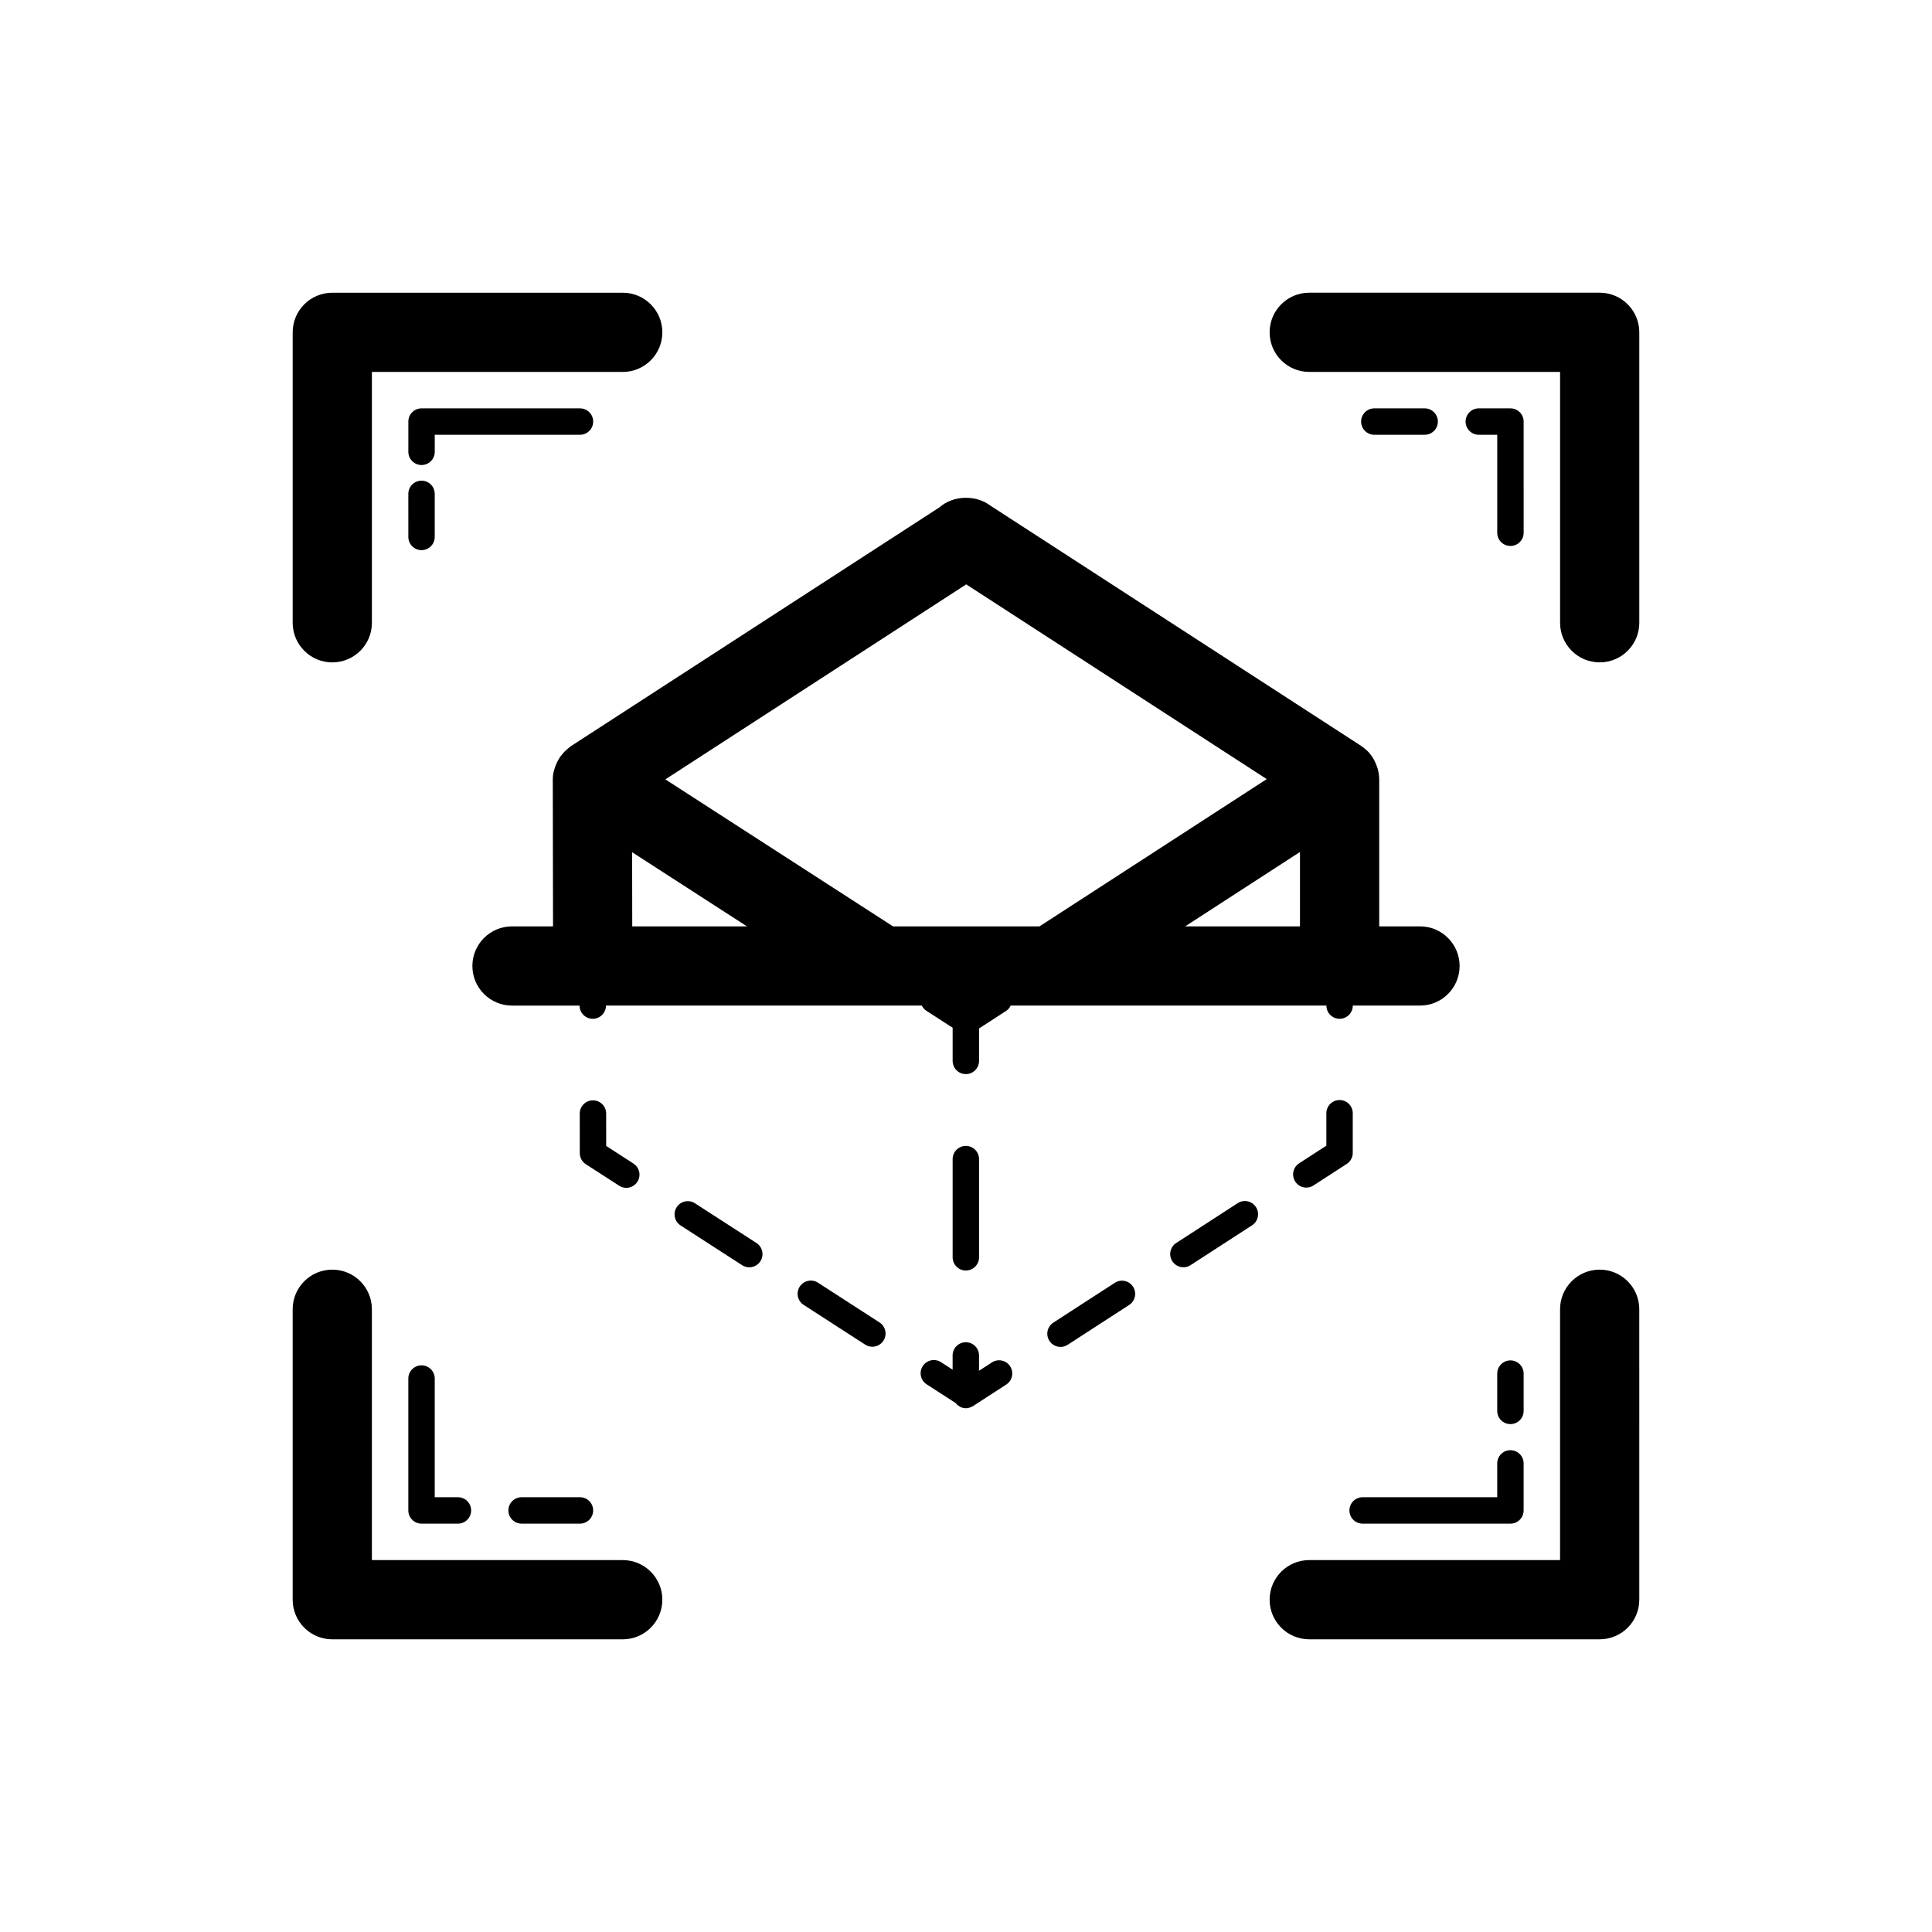
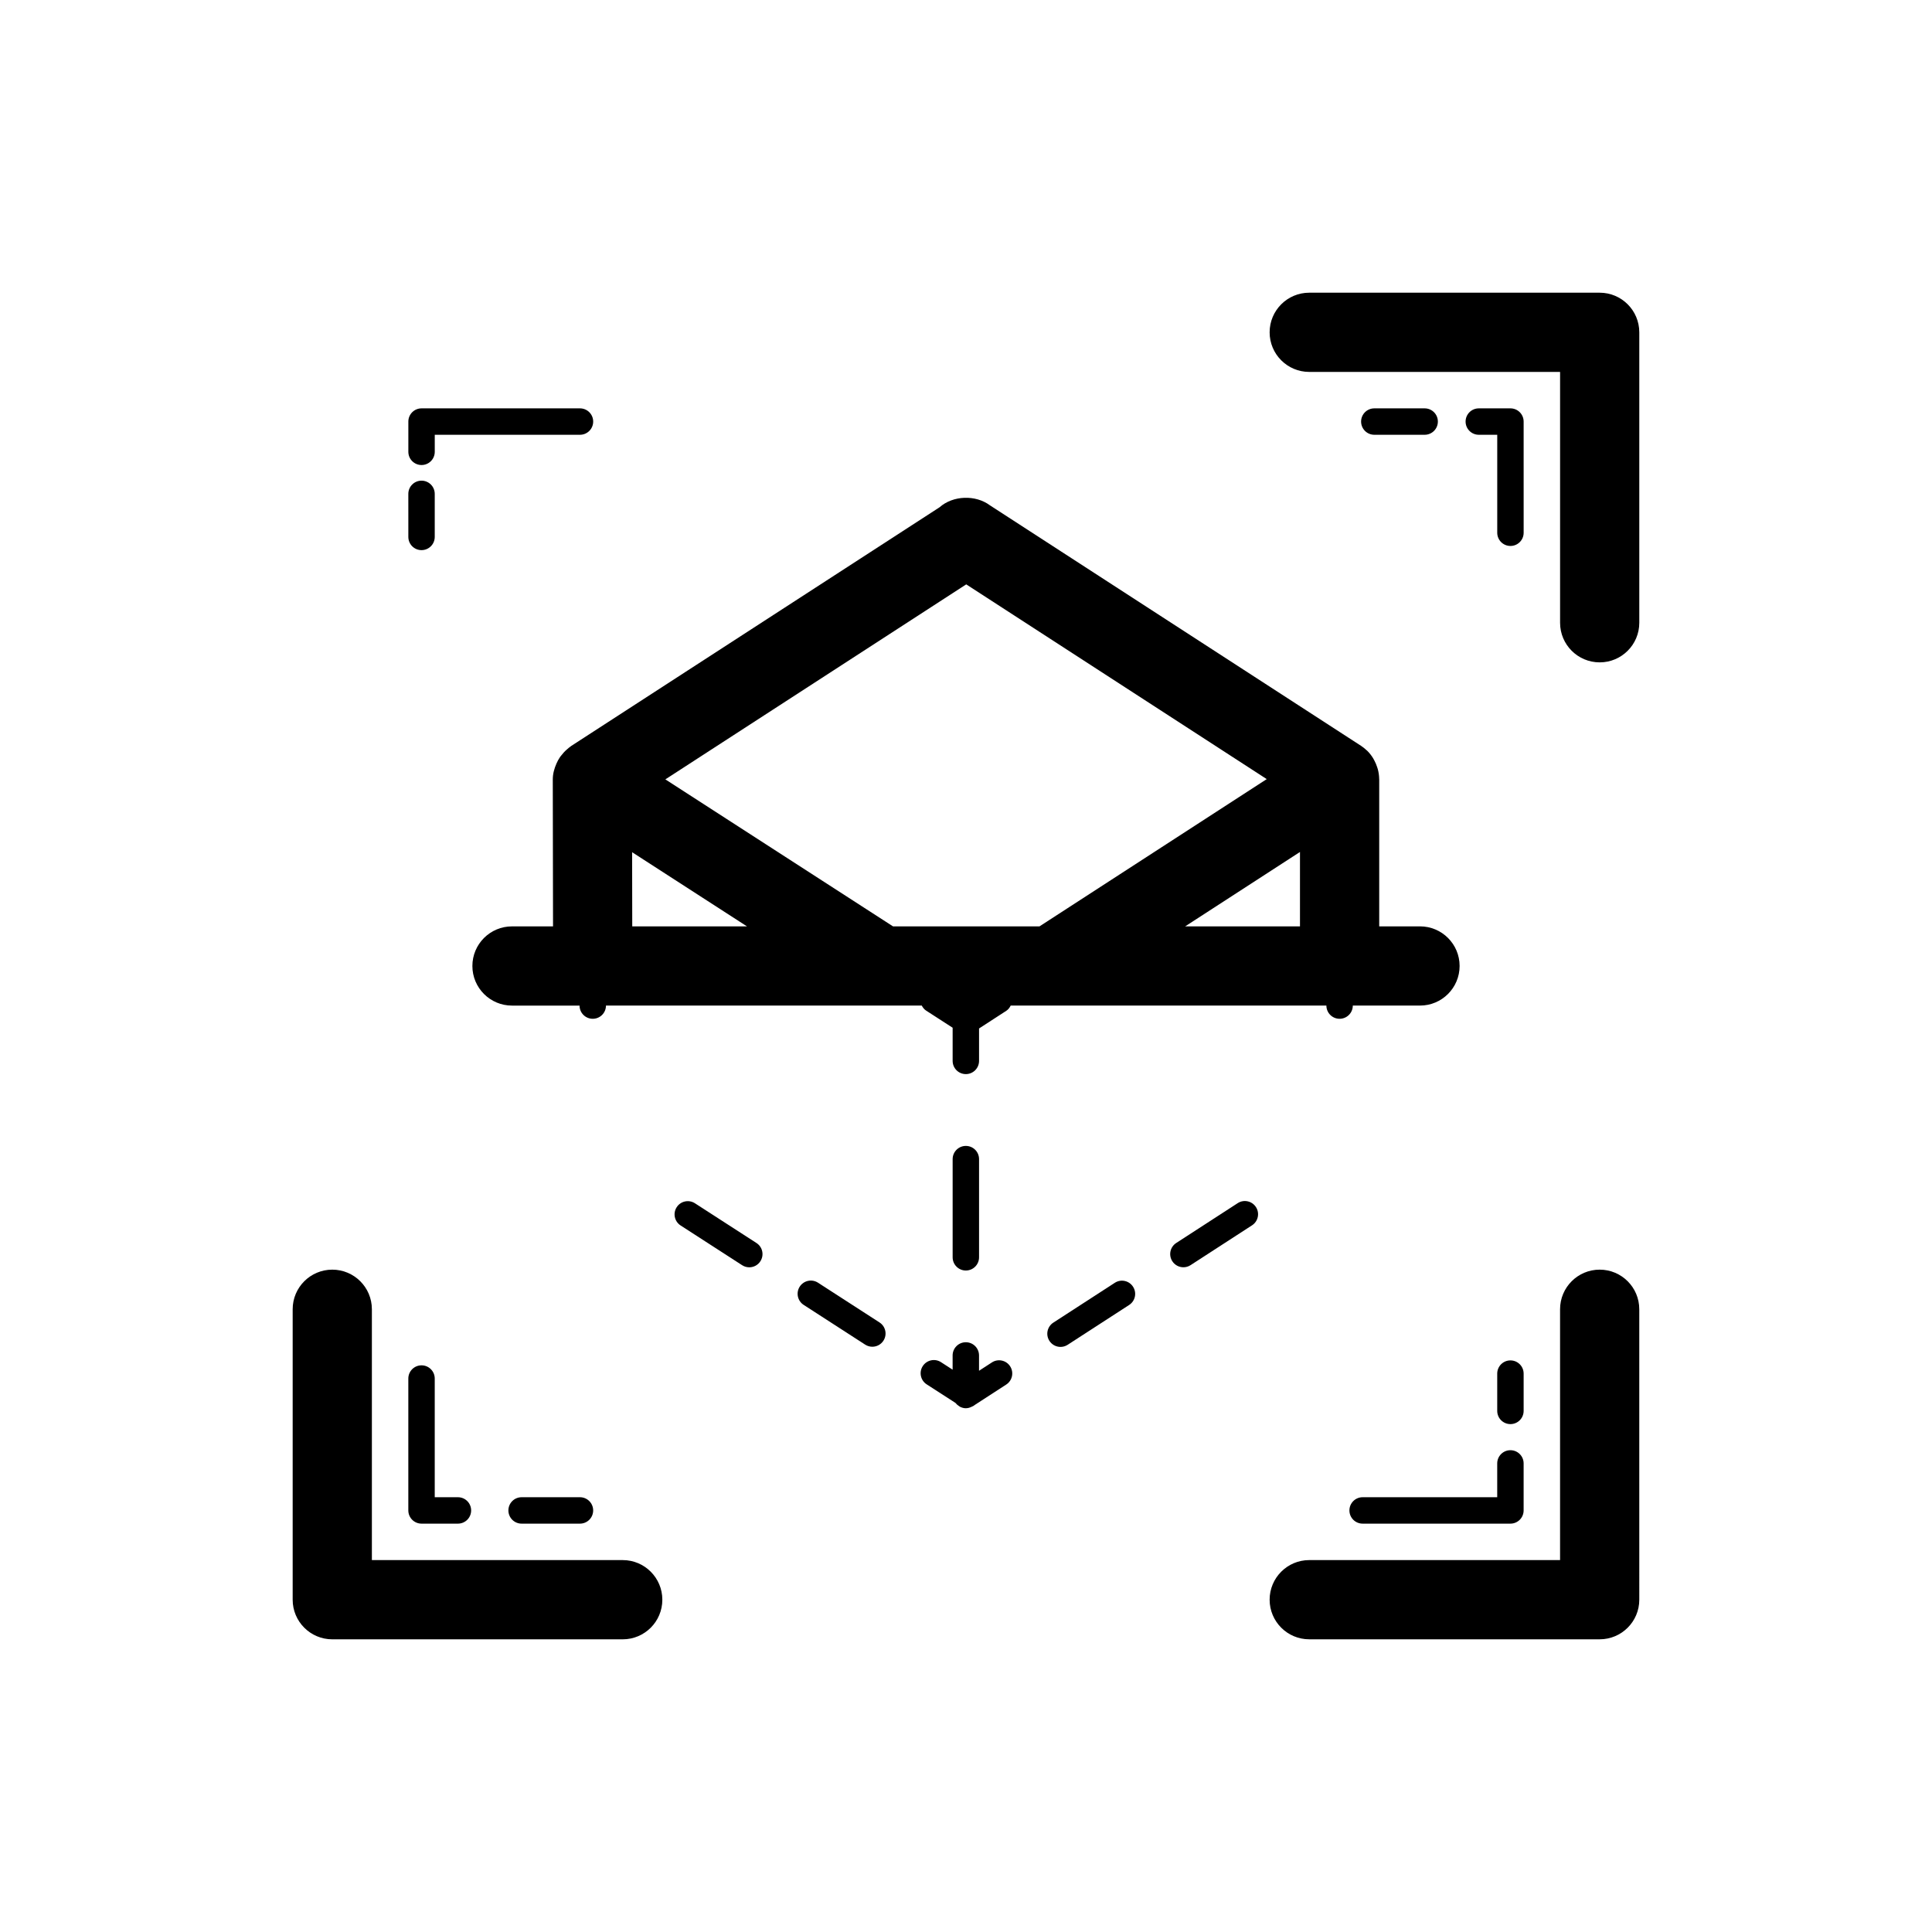
<svg xmlns="http://www.w3.org/2000/svg" fill="#000000" width="800px" height="800px" version="1.1" viewBox="144 144 512 512">
  <g>
    <path d="m399.96 447.68c-1.934 0-3.5 1.566-3.5 3.5v26.02c0 1.934 1.566 3.5 3.5 3.5 1.934 0 3.5-1.566 3.5-3.5v-26.02c0-1.938-1.566-3.5-3.5-3.5z" />
-     <path d="m499 435.52c-1.934 0-3.5 1.566-3.5 3.5v8.594l-7.215 4.676c-1.621 1.051-2.086 3.215-1.031 4.84 0.668 1.031 1.789 1.594 2.938 1.594 0.652 0 1.312-0.18 1.898-0.562l8.812-5.711c0.996-0.641 1.594-1.75 1.594-2.934v-10.496c0.004-1.934-1.562-3.5-3.496-3.5z" />
    <path d="m472 462.85-16.289 10.555c-1.621 1.051-2.086 3.215-1.031 4.84 0.668 1.031 1.789 1.594 2.938 1.594 0.652 0 1.312-0.18 1.898-0.562l16.289-10.555c1.621-1.051 2.086-3.215 1.031-4.84-1.047-1.613-3.211-2.09-4.836-1.031z" />
    <path d="m439.43 483.96-16.289 10.551c-1.621 1.051-2.086 3.215-1.031 4.84 0.668 1.031 1.789 1.594 2.938 1.594 0.652 0 1.312-0.18 1.898-0.562l16.289-10.551c1.621-1.051 2.086-3.215 1.031-4.84-1.047-1.621-3.211-2.09-4.836-1.031z" />
    <path d="m406.86 505.06-3.406 2.207v-4.059c0-1.934-1.566-3.5-3.5-3.5-1.934 0-3.5 1.566-3.5 3.5v3.769l-3.078-1.988c-1.617-1.051-3.785-0.586-4.836 1.043-1.051 1.621-0.582 3.789 1.043 4.836l7.641 4.93c0.242 0.316 0.527 0.57 0.863 0.789 0.121 0.078 0.223 0.172 0.352 0.234 0.461 0.227 0.965 0.379 1.516 0.379 0.004 0 0.004-0.004 0.008-0.004 0.543 0 1.039-0.148 1.496-0.371 0.352-0.125 0.648-0.312 0.949-0.551l8.254-5.352c1.621-1.051 2.086-3.215 1.031-4.84-1.043-1.613-3.211-2.082-4.832-1.023z" />
-     <path d="m309.97 458.79c1.148 0 2.273-0.562 2.941-1.602 1.051-1.621 0.582-3.789-1.043-4.836l-7.219-4.66-0.012-8.598c-0.004-1.93-1.566-3.492-3.5-3.492h-0.008c-1.93 0.004-3.496 1.57-3.492 3.504l0.016 10.496c0.004 1.188 0.605 2.289 1.602 2.93l8.82 5.691c0.586 0.387 1.246 0.566 1.895 0.566z" />
    <path d="m377.08 494.46-16.301-10.531c-1.629-1.051-3.789-0.582-4.84 1.039s-0.586 3.789 1.039 4.84l16.301 10.531c0.586 0.379 1.246 0.559 1.895 0.559 1.148 0 2.273-0.562 2.941-1.598 1.055-1.625 0.59-3.789-1.035-4.84z" />
    <path d="m344.47 473.41-16.301-10.527c-1.629-1.051-3.793-0.582-4.84 1.039-1.051 1.625-0.586 3.789 1.039 4.84l16.301 10.527c0.586 0.379 1.246 0.559 1.895 0.559 1.148 0 2.273-0.562 2.941-1.598 1.055-1.629 0.59-3.793-1.035-4.84z" />
    <path d="m294.26 342.59c-0.59 0.5-1.094 1.059-1.555 1.664-0.098 0.133-0.211 0.25-0.301 0.383-0.371 0.539-0.668 1.113-0.934 1.711-0.004 0.008-0.008 0.012-0.008 0.02-0.578 1.312-0.969 2.711-0.969 4.195l0.066 38.938h-10.875c-5.797 0-10.496 4.699-10.496 10.496s4.699 10.496 10.496 10.496h17.906v0.008c0.004 1.93 1.57 3.488 3.5 3.488h0.008c1.93-0.004 3.488-1.566 3.492-3.5h83.691c0.27 0.516 0.625 0.992 1.148 1.328l7.031 4.543v8.789c0 1.934 1.566 3.5 3.5 3.5s3.5-1.566 3.5-3.5v-8.594l7.211-4.676c0.543-0.352 0.902-0.852 1.172-1.391h83.664c0 1.934 1.566 3.5 3.5 3.5 1.934 0 3.5-1.566 3.5-3.5h17.809c5.797 0 10.496-4.699 10.496-10.496s-4.699-10.496-10.496-10.496h-10.809v-39.023c0-0.023-0.012-0.047-0.012-0.07-0.008-0.844-0.133-1.676-0.34-2.492-0.055-0.219-0.133-0.422-0.199-0.633-0.199-0.617-0.453-1.211-0.762-1.785-0.102-0.191-0.191-0.383-0.309-0.562-0.441-0.707-0.949-1.379-1.562-1.977-0.047-0.047-0.105-0.078-0.152-0.121-0.449-0.418-0.922-0.82-1.453-1.164l-98.344-63.73c-3.84-2.879-9.832-2.652-13.379 0.492l-97.582 63.234c-0.426 0.277-0.785 0.605-1.156 0.926zm17.258 27.254 30.441 19.656h-30.406zm146.56 19.656 30.43-19.719v19.719zm-58.016-90.637 79.637 51.609-60.223 39.027h-38.816l-60.332-38.957z" />
-     <path d="m232.06 319.54c5.797 0 10.496-4.699 10.496-10.496v-66.477h66.477c5.797 0 10.496-4.699 10.496-10.496s-4.699-10.496-10.496-10.496h-76.973c-5.797 0-10.496 4.699-10.496 10.496v76.973c0 5.797 4.699 10.496 10.496 10.496z" />
    <path d="m301.2 255.72c0-1.934-1.566-3.5-3.5-3.5h-41.984c-1.934 0-3.5 1.566-3.5 3.5v8.016c0 1.934 1.566 3.5 3.5 3.5 1.934 0 3.5-1.566 3.5-3.5v-4.516h38.484c1.934 0 3.5-1.566 3.5-3.5z" />
    <path d="m255.71 289.79c1.934 0 3.5-1.566 3.5-3.5v-11.41c0-1.934-1.566-3.5-3.5-3.5-1.934 0-3.5 1.566-3.5 3.5l0.004 11.414c0 1.934 1.562 3.496 3.496 3.496z" />
    <path d="m567.93 221.57h-76.969c-5.797 0-10.496 4.699-10.496 10.496 0 5.797 4.699 10.496 10.496 10.496h66.477v66.477c0 5.797 4.699 10.496 10.496 10.496s10.496-4.699 10.496-10.496v-76.973c-0.004-5.801-4.699-10.496-10.5-10.496z" />
    <path d="m547.78 255.72c0-1.934-1.566-3.5-3.5-3.5h-8.383c-1.934 0-3.5 1.566-3.5 3.5s1.566 3.5 3.5 3.5h4.887v25.965c0 1.934 1.566 3.5 3.5 3.5s3.5-1.566 3.5-3.5z" />
    <path d="m521.55 259.22c1.934 0 3.5-1.566 3.5-3.5s-1.566-3.5-3.5-3.5h-13.344c-1.934 0-3.5 1.566-3.5 3.5s1.566 3.5 3.5 3.5z" />
    <path d="m567.93 480.47c-5.797 0-10.496 4.699-10.496 10.496v66.477l-66.473-0.004c-5.797 0-10.496 4.699-10.496 10.496s4.699 10.496 10.496 10.496h76.973c5.797 0 10.496-4.699 10.496-10.496l-0.004-76.969c0-5.797-4.695-10.496-10.496-10.496z" />
    <path d="m501.61 544.28c0 1.934 1.566 3.5 3.5 3.5h39.168c1.934 0 3.5-1.566 3.5-3.5v-12.461c0-1.934-1.566-3.5-3.5-3.5s-3.5 1.566-3.5 3.5v8.961h-35.672c-1.93 0-3.496 1.566-3.496 3.5z" />
    <path d="m544.28 504.52c-1.934 0-3.5 1.566-3.5 3.5v9.883c0 1.934 1.566 3.5 3.5 3.5s3.5-1.566 3.5-3.5v-9.883c0-1.938-1.566-3.5-3.5-3.5z" />
    <path d="m309.03 557.44h-66.477v-66.473c0-5.797-4.699-10.496-10.496-10.496s-10.496 4.699-10.496 10.496v76.973c0 5.797 4.699 10.496 10.496 10.496h76.973c5.797 0 10.496-4.699 10.496-10.496 0-5.801-4.699-10.5-10.496-10.5z" />
    <path d="m252.21 544.28c0 1.934 1.566 3.5 3.5 3.5h9.648c1.934 0 3.5-1.566 3.5-3.5s-1.566-3.5-3.5-3.5h-6.148v-31.453c0-1.934-1.566-3.5-3.5-3.5s-3.5 1.566-3.5 3.5z" />
    <path d="m282.23 540.78c-1.934 0-3.5 1.566-3.5 3.5s1.566 3.5 3.5 3.5h15.465c1.934 0 3.5-1.566 3.5-3.5s-1.566-3.5-3.5-3.5z" />
  </g>
</svg>